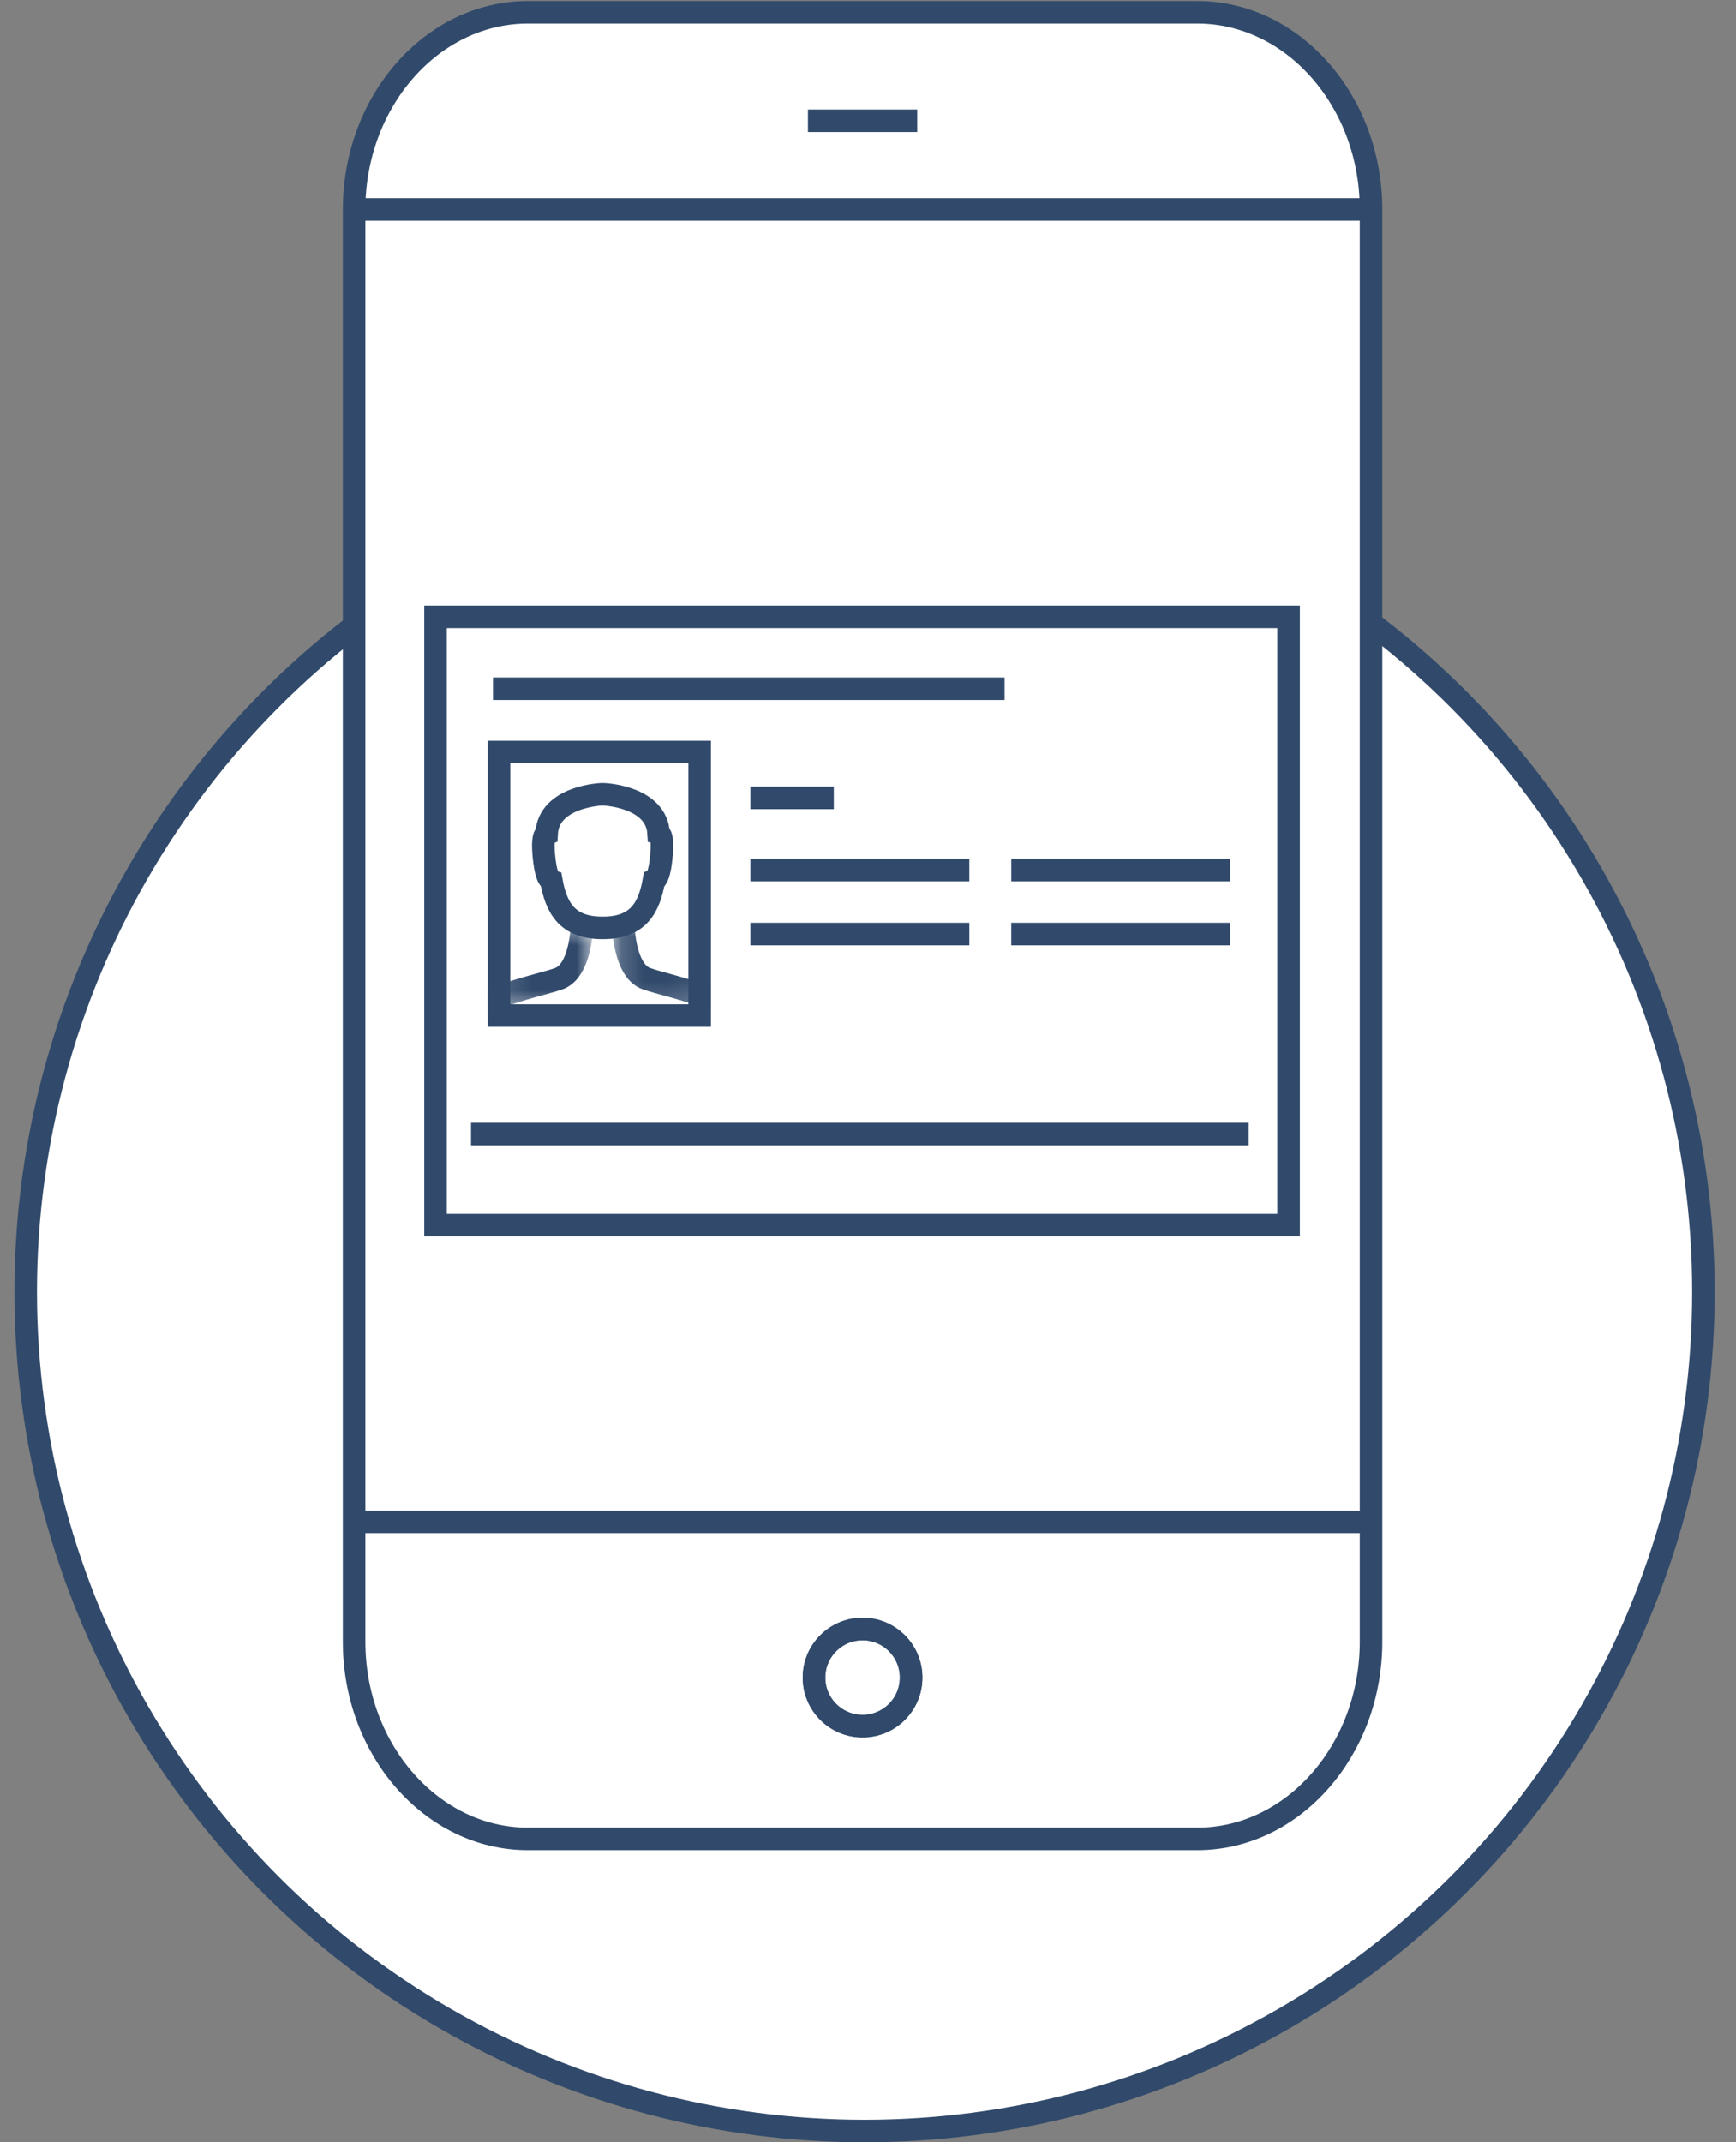
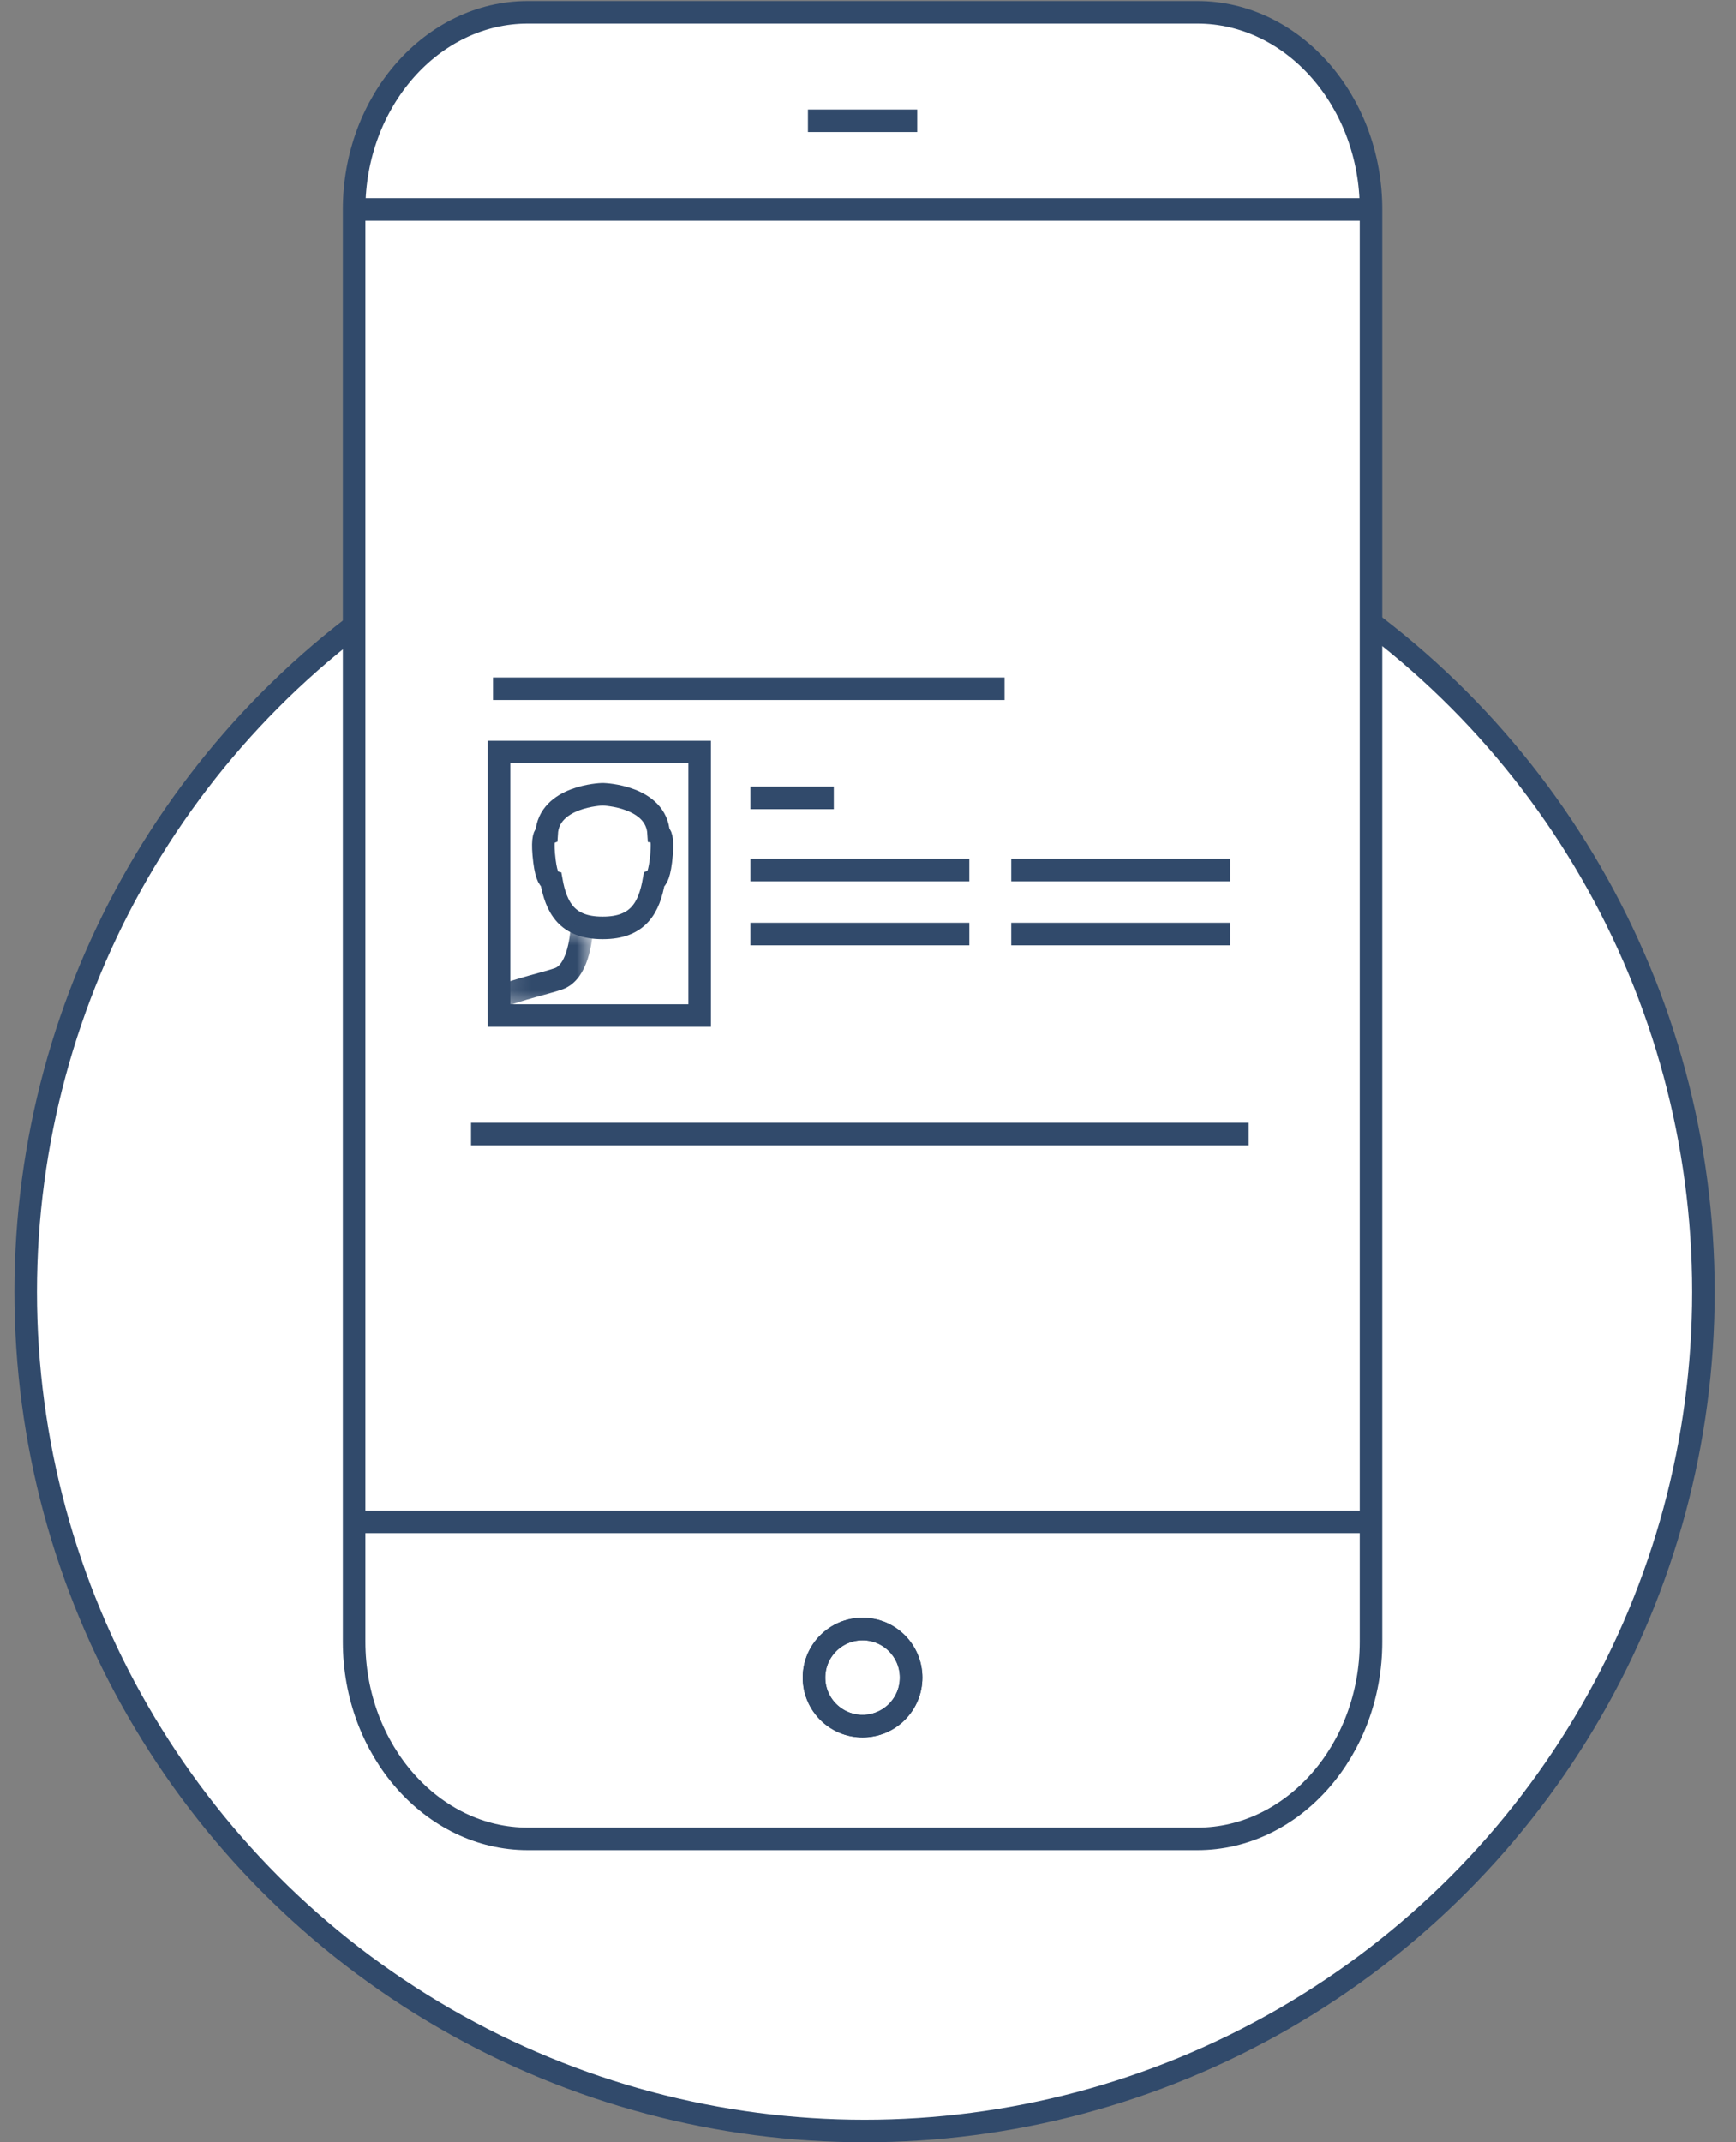
<svg xmlns="http://www.w3.org/2000/svg" xmlns:xlink="http://www.w3.org/1999/xlink" width="77px" height="95px" viewBox="0 0 77 95" version="1.1">
  <rect x="0" y="0" width="77" height="95" fill="#808080" stroke="none" />
  <title>Group 12</title>
  <desc>Created with Sketch.</desc>
  <defs>
    <polygon id="path-1" points="0.171 0.008 3.949 0.008 3.949 3.813 0.171 3.813" />
    <polygon id="path-3" points="0.223 0.592 4.154 0.613 4.22 4.379 0.071 4.452" />
    <polygon id="path-5" points="0.051 0.04 3.552 0.04 3.552 1.367 0.051 1.367" />
  </defs>
  <g id="Desktop" stroke="none" stroke-width="1" fill="none" fill-rule="evenodd">
    <g id="What-Happens-Now" transform="translate(-229, -960)">
      <g id="Group-12" transform="translate(230.14, 960.545)">
        <circle id="Oval" stroke="#314A6B" fill="#FFFFFF" cx="37.208" cy="56.747" r="37.208" />
        <g id="Group-6" transform="translate(12.567, 0)">
          <path d="M47.104,72.26 C47.104,77.068 43.638,81 39.402,81 L9.702,81 C5.467,81 2,77.068 2,72.26 L2,8.741 C2,3.933 5.467,0 9.702,0 L39.402,0 C43.638,0 47.104,3.933 47.104,8.741 L47.104,72.26 Z" id="Stroke-1" stroke="#314A6B" fill="#FFFFFF" />
          <path d="M26.705,73.848 C26.705,75.038 25.741,76.002 24.552,76.002 C23.363,76.002 22.398,75.038 22.398,73.848 C22.398,72.659 23.363,71.695 24.552,71.695 C25.741,71.695 26.705,72.659 26.705,73.848 Z" id="Stroke-7" stroke="#314A6B" />
          <polyline id="Stroke-25" stroke="#314A6B" points="22.129 4.809 25.102 4.809 26.975 4.809" />
          <path d="M26.705,73.848 C26.705,75.038 25.741,76.002 24.552,76.002 C23.363,76.002 22.398,75.038 22.398,73.848 C22.398,72.659 23.363,71.695 24.552,71.695 C25.741,71.695 26.705,72.659 26.705,73.848 Z" id="Stroke-7" stroke="#314A6B" />
          <line x1="2" y1="8.74" x2="46.996" y2="8.74" id="Stroke-3" stroke="#314A6B" />
          <line x1="2" y1="66.942" x2="46.996" y2="66.942" id="Stroke-5" stroke="#314A6B" />
          <g id="Group-48" transform="translate(0.558, 20)">
            <g id="Group-47" transform="translate(24.306, 20.585) rotate(10) translate(-24.306, -20.585) translate(2.806, 3.585)">
              <polygon id="Fill-1" fill="#FFFFFF" transform="translate(21.12, 16.773) rotate(-10) translate(-21.12, -16.773) " points="2.202 30.258 40.038 30.258 40.038 3.287 2.202 3.287" />
-               <polygon id="Stroke-2" stroke="#314A6B" transform="translate(21.12, 16.773) rotate(-10) translate(-21.12, -16.773) " points="2.202 30.258 40.038 30.258 40.038 3.287 2.202 3.287" />
              <g id="Group-28" transform="translate(9.502, 18.086) rotate(-10) translate(-9.502, -18.086) translate(5.002, 12.586)">
                <path d="M7.147,2.351 C7.054,0.684 4.701,0.606 4.701,0.606 L4.623,0.606 C4.623,0.606 2.27,0.684 2.177,2.352 C2.091,2.384 1.988,2.559 2.05,3.271 C2.128,4.149 2.265,4.373 2.385,4.424 C2.599,5.63 3.08,6.531 4.645,6.531 L4.679,6.531 C6.243,6.531 6.725,5.631 6.938,4.426 C7.059,4.378 7.198,4.158 7.277,3.271 C7.34,2.55 7.234,2.379 7.147,2.351 Z" id="Stroke-6" stroke="#314A6B" />
                <g id="Group-10" transform="translate(5.002, 6.393)">
                  <mask id="mask-2" fill="white">
                    <use xlink:href="#path-1" />
                  </mask>
                  <g id="Clip-9" />
-                   <path d="M0.57,0.008 C0.61,0.745 0.797,2.108 1.611,2.394 C2.741,2.791 6.163,3.361 6.163,4.96 L6.163,6.894" id="Stroke-8" stroke="#314A6B" mask="url(#mask-2)" />
                </g>
                <g id="Group-13" transform="translate(-0, 5.794)">
                  <mask id="mask-4" fill="white">
                    <use xlink:href="#path-3" />
                  </mask>
                  <g id="Clip-12" />
                  <path d="M3.751,0.613 C3.709,1.352 3.522,2.708 2.709,2.994 C1.58,3.39 -1.843,3.961 -1.843,5.559 L-1.843,7.493" id="Stroke-11" stroke="#314A6B" mask="url(#mask-4)" />
                </g>
                <g id="Group-22" transform="translate(4.606, 8.645)">
                  <mask id="mask-6" fill="white">
                    <use xlink:href="#path-5" />
                  </mask>
                  <g id="Clip-21" />
                </g>
              </g>
              <polygon id="Stroke-29" stroke="#314A6B" transform="translate(9.358, 17.173) rotate(-10) translate(-9.358, -17.173) " points="4.908 23.015 13.808 23.015 13.808 11.331 4.908 11.331" />
              <line x1="5.418" y1="26.092" x2="39.911" y2="26.092" id="Stroke-42" stroke="#314A6B" transform="translate(22.665, 26.092) rotate(-10) translate(-22.665, -26.092) " />
              <line x1="27.664" y1="15.353" x2="37.373" y2="15.353" id="Stroke-44" stroke="#314A6B" transform="translate(32.519, 15.353) rotate(-10) translate(-32.519, -15.353) " />
              <line x1="27.171" y1="12.555" x2="36.88" y2="12.555" id="Stroke-39" stroke="#314A6B" transform="translate(32.025, 12.555) rotate(-10) translate(-32.025, -12.555) " />
              <line x1="15.267" y1="11.936" x2="18.966" y2="11.936" id="Stroke-37" stroke="#314A6B" transform="translate(17.117, 11.936) rotate(-10) translate(-17.117, -11.936) " />
              <line x1="16.27" y1="17.362" x2="25.98" y2="17.362" id="Stroke-40" stroke="#314A6B" transform="translate(21.125, 17.362) rotate(-10) translate(-21.125, -17.362) " />
              <line x1="15.777" y1="14.564" x2="25.486" y2="14.564" id="Stroke-38" stroke="#314A6B" transform="translate(20.632, 14.564) rotate(-10) translate(-20.632, -14.564) " />
              <line x1="3.039" y1="7.506" x2="25.729" y2="7.506" id="Stroke-34" stroke="#314A6B" transform="translate(14.384, 7.506) rotate(-10) translate(-14.384, -7.506) " />
            </g>
          </g>
        </g>
      </g>
    </g>
  </g>
</svg>